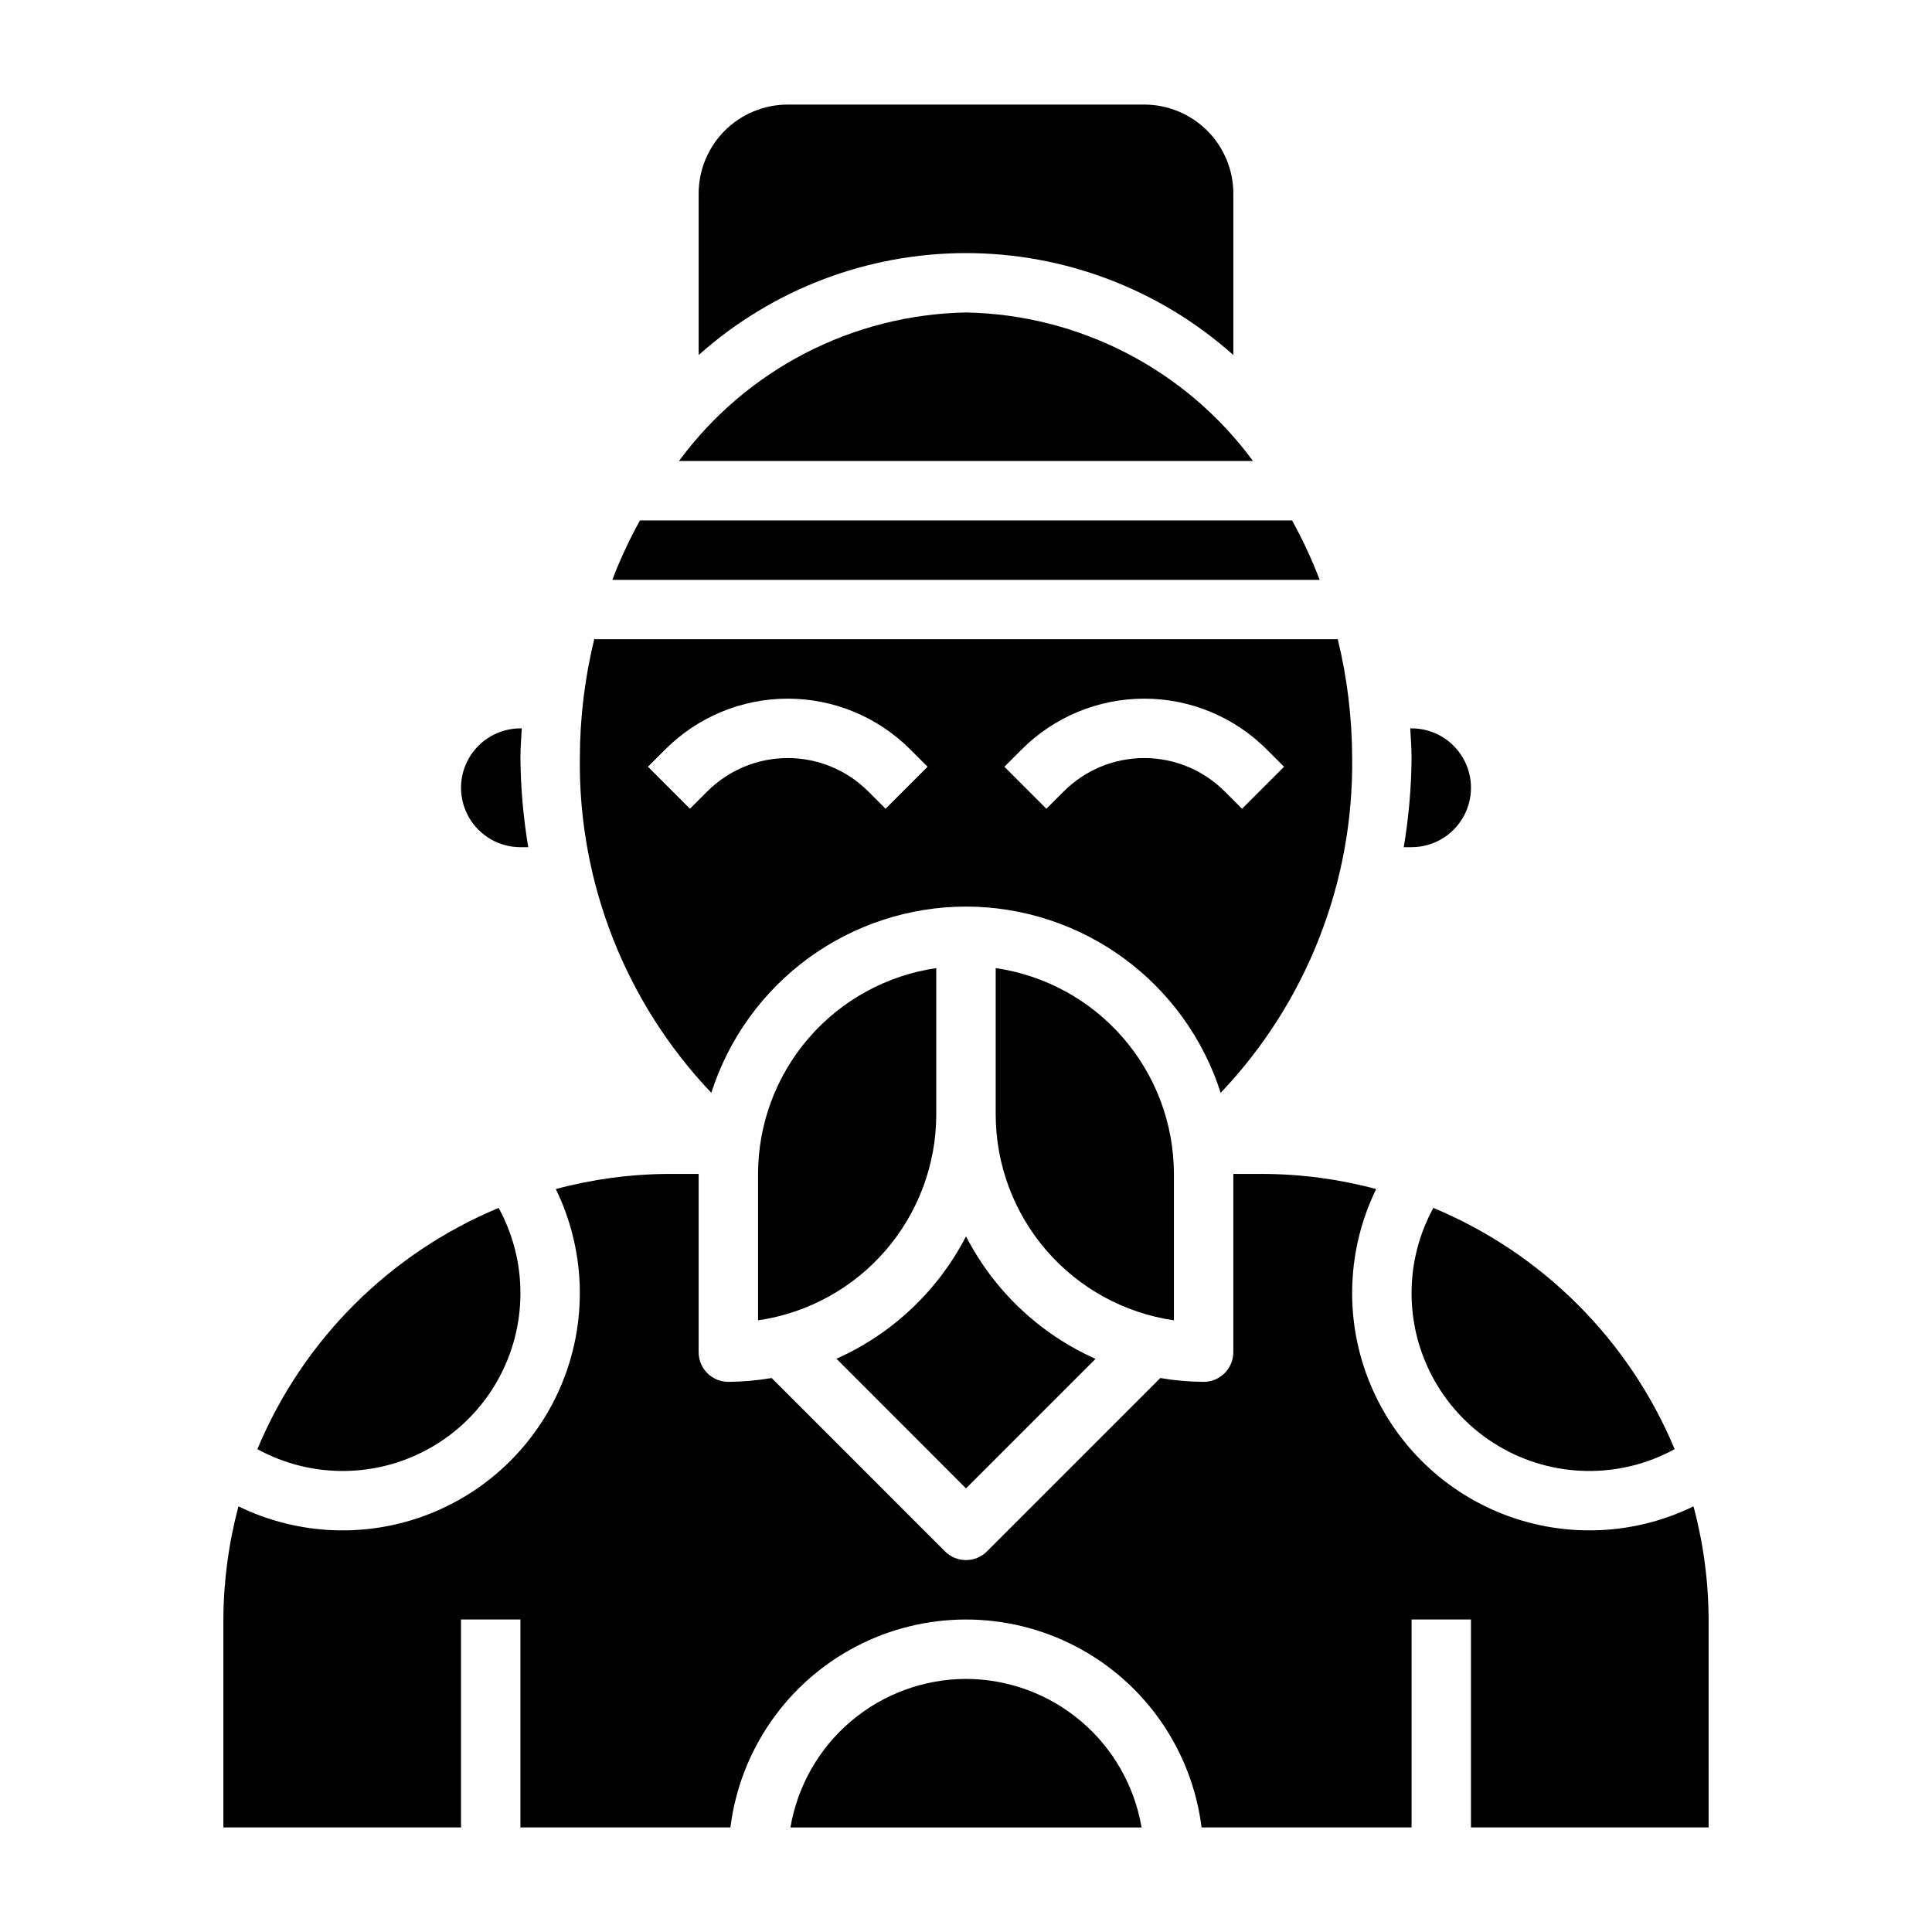
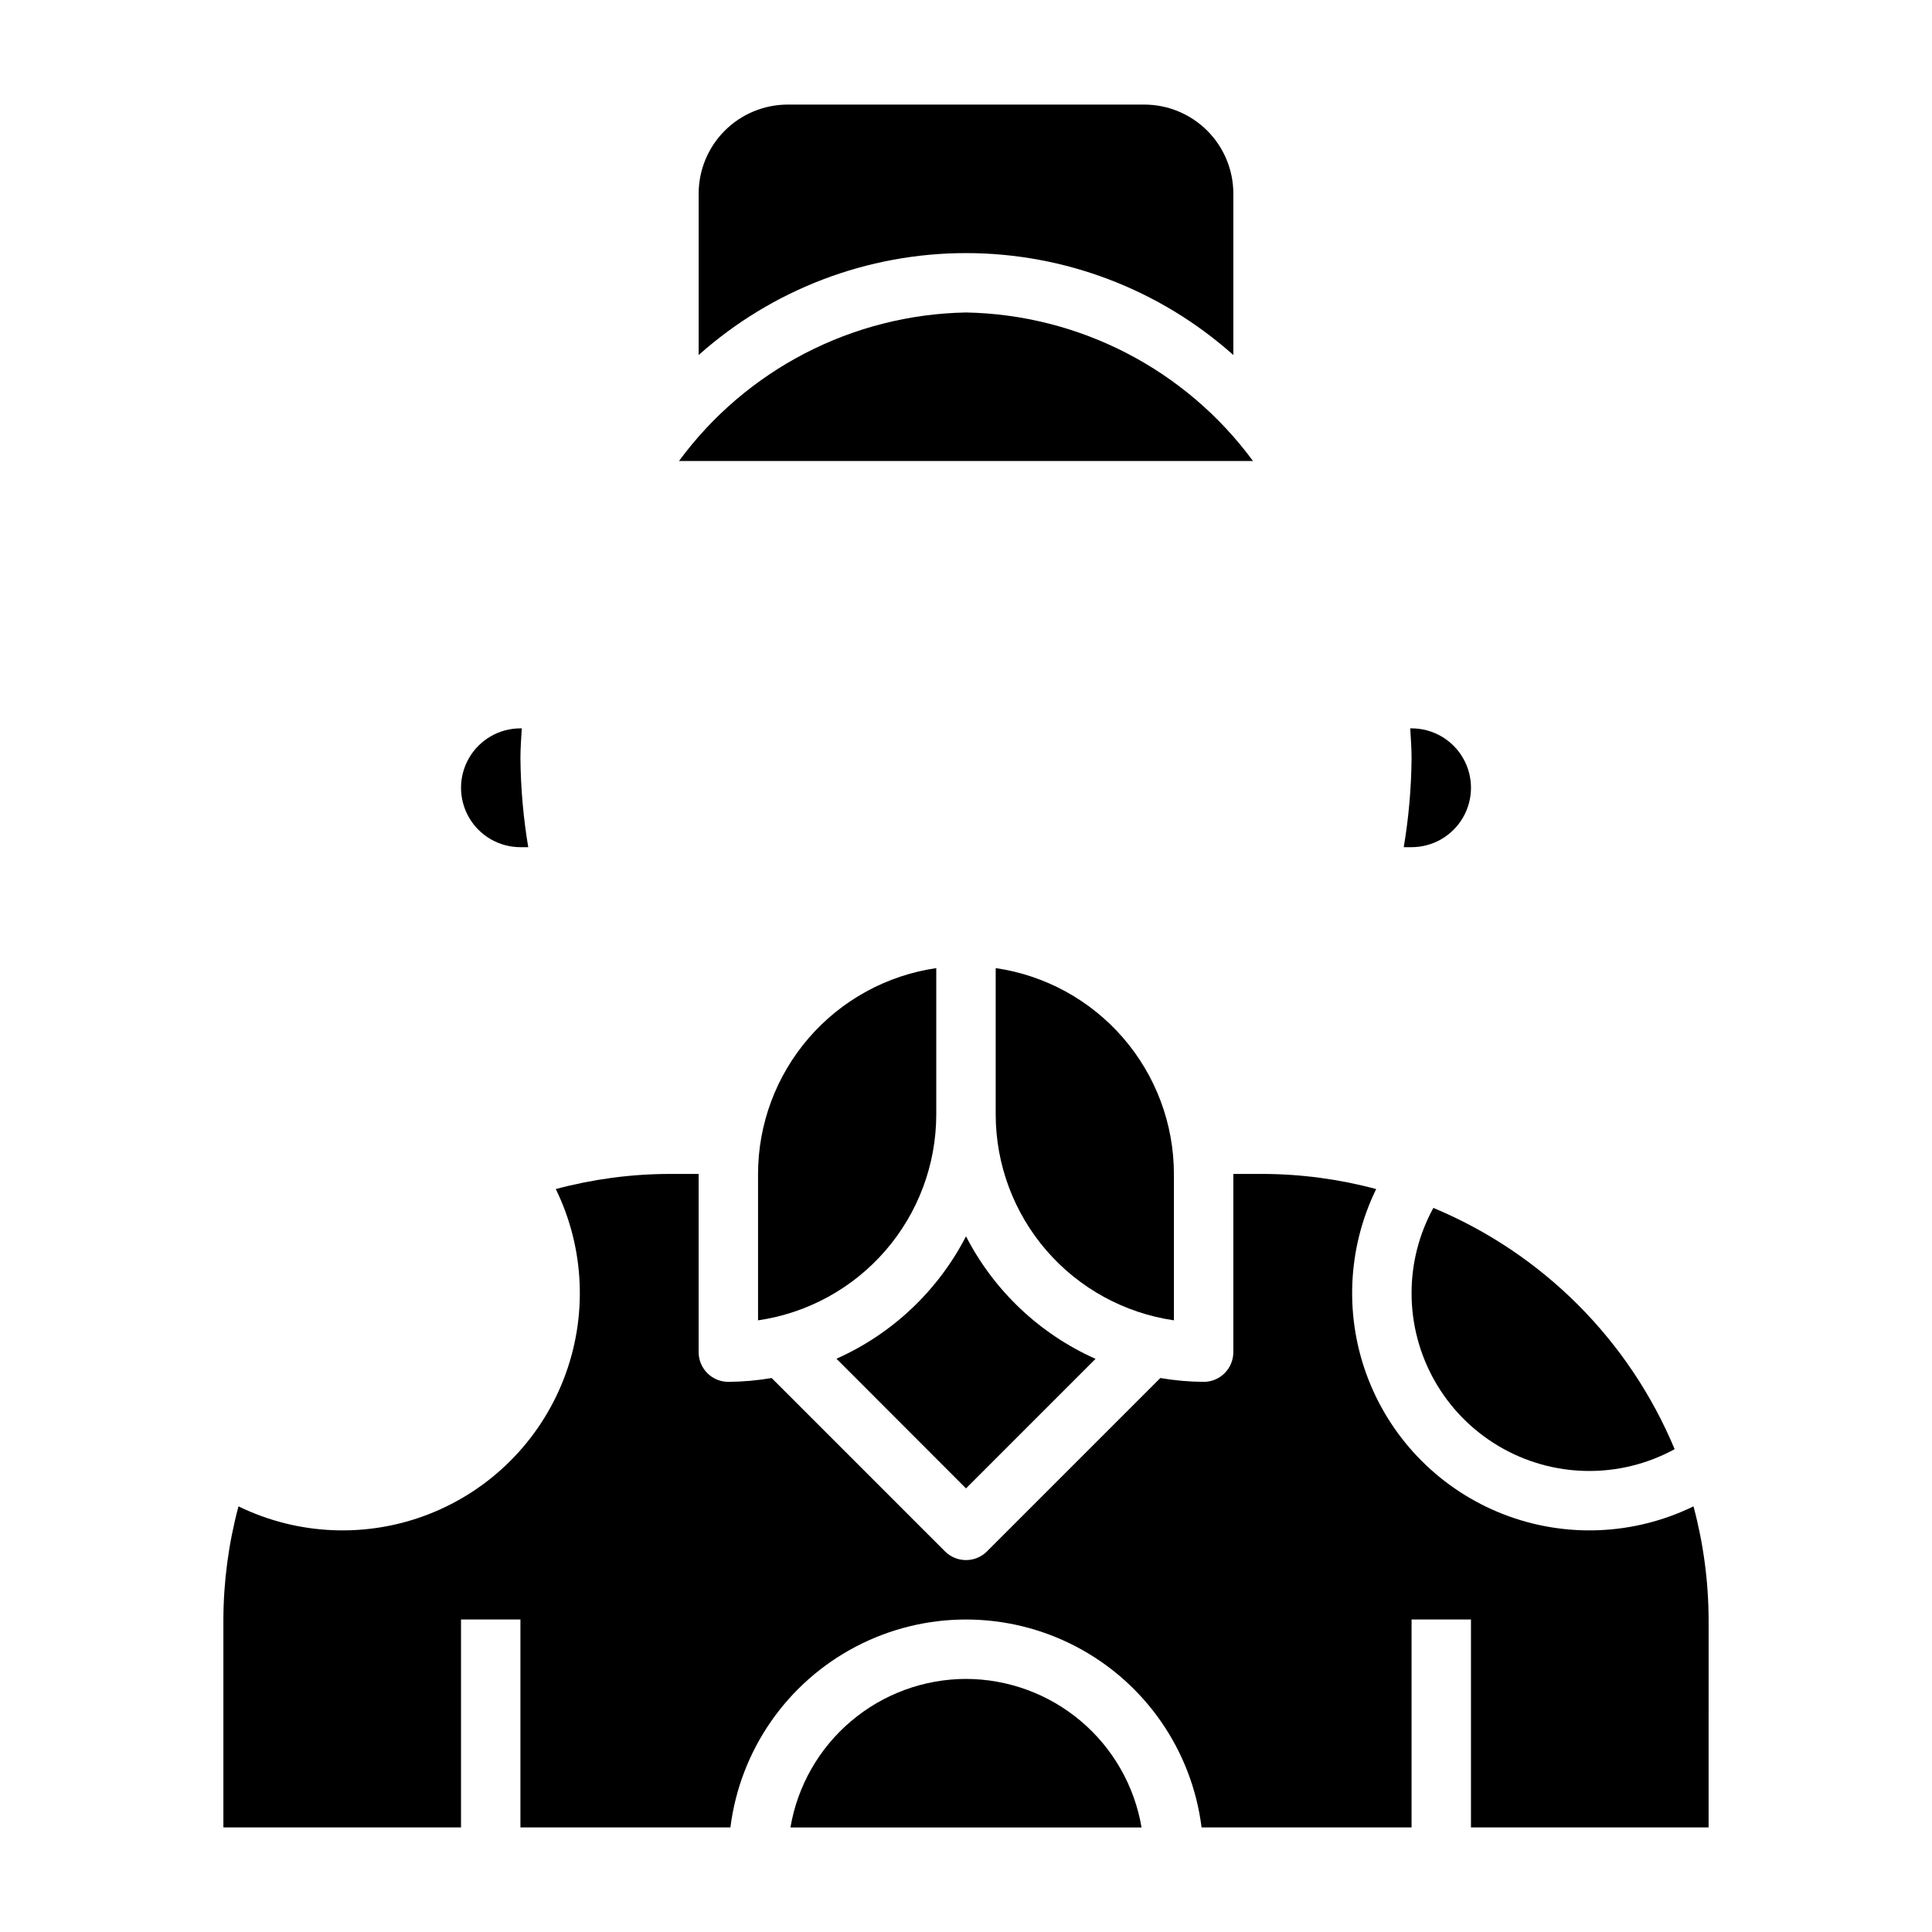
<svg xmlns="http://www.w3.org/2000/svg" fill="#000000" width="800px" height="800px" version="1.1" viewBox="144 144 512 512">
  <g>
    <path d="m400 226.81c-30.102 0.562-58.219 15.113-76.062 39.363h152.12c-17.844-24.25-45.961-38.801-76.059-39.363z" />
-     <path d="m486.41 281.92h-172.82c-2.805 5.07-5.25 10.332-7.32 15.746h187.46c-2.07-5.414-4.516-10.676-7.32-15.746z" />
-     <path d="m400 384.25c15.027 0.02 29.66 4.809 41.789 13.68 12.129 8.871 21.129 21.363 25.703 35.68 22.73-23.902 35.23-55.734 34.844-88.719-0.023-10.609-1.301-21.18-3.812-31.488h-197.05c-2.508 10.309-3.789 20.879-3.809 31.488-0.391 32.984 12.109 64.816 34.84 88.719 4.574-14.316 13.574-26.809 25.703-35.68 12.129-8.871 26.766-13.66 41.793-13.68zm14.793-41.668h-0.004c8.605-8.602 20.273-13.434 32.441-13.434s23.836 4.832 32.441 13.434l4.613 4.613-11.133 11.133-4.613-4.613c-5.652-5.648-13.316-8.824-21.309-8.824-7.992 0-15.656 3.176-21.309 8.824l-4.613 4.613-11.133-11.133zm-87.945 15.742-11.133-11.133 4.613-4.613-0.004 0.004c8.605-8.602 20.273-13.434 32.441-13.434s23.836 4.832 32.441 13.434l4.613 4.613-11.133 11.133-4.613-4.613c-5.652-5.648-13.316-8.824-21.309-8.824s-15.656 3.176-21.309 8.824z" />
    <path d="m518.08 486.59c-0.043 16.66 8.711 32.105 23.031 40.617 14.32 8.516 32.07 8.832 46.684 0.836-12.047-28.906-35.027-51.887-63.938-63.934-3.777 6.891-5.766 14.621-5.777 22.48z" />
    <path d="m518.08 368.51c5.625 0 10.824-3.004 13.637-7.875 2.812-4.871 2.812-10.871 0-15.742-2.812-4.871-8.012-7.871-13.637-7.871h-0.355c0.141 2.621 0.355 5.211 0.355 7.871-0.066 7.914-0.762 15.809-2.07 23.617z" />
    <path d="m434.33 504.11c-14.805-6.602-26.914-18.059-34.328-32.473-7.422 14.402-19.531 25.848-34.332 32.441l34.332 34.363z" />
    <path d="m470.85 238.09v-42.762c0-6.262-2.488-12.27-6.918-16.699-4.43-4.426-10.438-6.914-16.699-6.914h-94.465c-6.262 0-12.27 2.488-16.699 6.914-4.43 4.43-6.918 10.438-6.918 16.699v42.762c19.5-17.398 44.719-27.016 70.852-27.016 26.129 0 51.348 9.617 70.848 27.016z" />
    <path d="m392.12 400.56c-13.105 1.91-25.09 8.469-33.762 18.484s-13.453 22.812-13.469 36.059v38.801c13.109-1.91 25.094-8.469 33.762-18.484 8.672-10.012 13.453-22.812 13.469-36.059z" />
    <path d="m281.92 368.51h2.07c-1.309-7.809-2-15.703-2.07-23.617 0-2.66 0.211-5.25 0.355-7.871h-0.355c-5.625 0-10.82 3-13.633 7.871-2.812 4.871-2.812 10.871 0 15.742 2.812 4.871 8.008 7.875 13.633 7.875z" />
-     <path d="m281.92 486.59c-0.012-7.859-2-15.59-5.777-22.48-28.91 12.043-51.891 35.023-63.938 63.934 14.613 7.996 32.367 7.68 46.684-0.836 14.32-8.512 23.078-23.957 23.031-40.617z" />
+     <path d="m281.92 486.59z" />
    <path d="m592.79 543.2c-15.789 7.703-34.082 8.453-50.449 2.062s-29.312-19.336-35.703-35.703c-6.391-16.367-5.641-34.66 2.062-50.449-9.781-2.621-19.859-3.969-29.984-4.008h-7.871v47.234c0 2.086-0.832 4.09-2.305 5.566-1.477 1.477-3.481 2.305-5.566 2.305-3.848-0.027-7.684-0.367-11.473-1.016l-45.941 45.941c-3.074 3.074-8.055 3.074-11.129 0l-45.941-45.941c-3.789 0.648-7.625 0.988-11.469 1.016-4.348 0-7.875-3.523-7.875-7.871v-47.234h-7.871c-10.125 0.039-20.203 1.387-29.984 4.008 7.707 15.789 8.453 34.082 2.062 50.449-6.391 16.367-19.336 29.312-35.703 35.703-16.363 6.391-34.656 5.641-50.449-2.062-2.621 9.781-3.969 19.859-4.004 29.984v55.105h62.977v-55.105h15.742v55.105h55.648c2.562-20.465 14.988-38.371 33.262-47.93 18.273-9.562 40.07-9.562 58.34 0 18.273 9.559 30.699 27.465 33.262 47.93h55.648v-55.105h15.742v55.105h62.977l0.004-55.105c-0.039-10.125-1.387-20.203-4.008-29.984z" />
    <path d="m400 588.93c-11.152 0.023-21.938 3.984-30.449 11.188-8.516 7.199-14.207 17.18-16.074 28.176h93.047c-1.867-10.996-7.562-20.977-16.074-28.176-8.516-7.203-19.301-11.164-30.449-11.188z" />
    <path d="m455.1 455.1c-0.016-13.246-4.797-26.043-13.469-36.059-8.672-10.016-20.652-16.574-33.762-18.484v38.801c0.016 13.246 4.797 26.047 13.469 36.059 8.672 10.016 20.656 16.574 33.762 18.484z" />
  </g>
</svg>